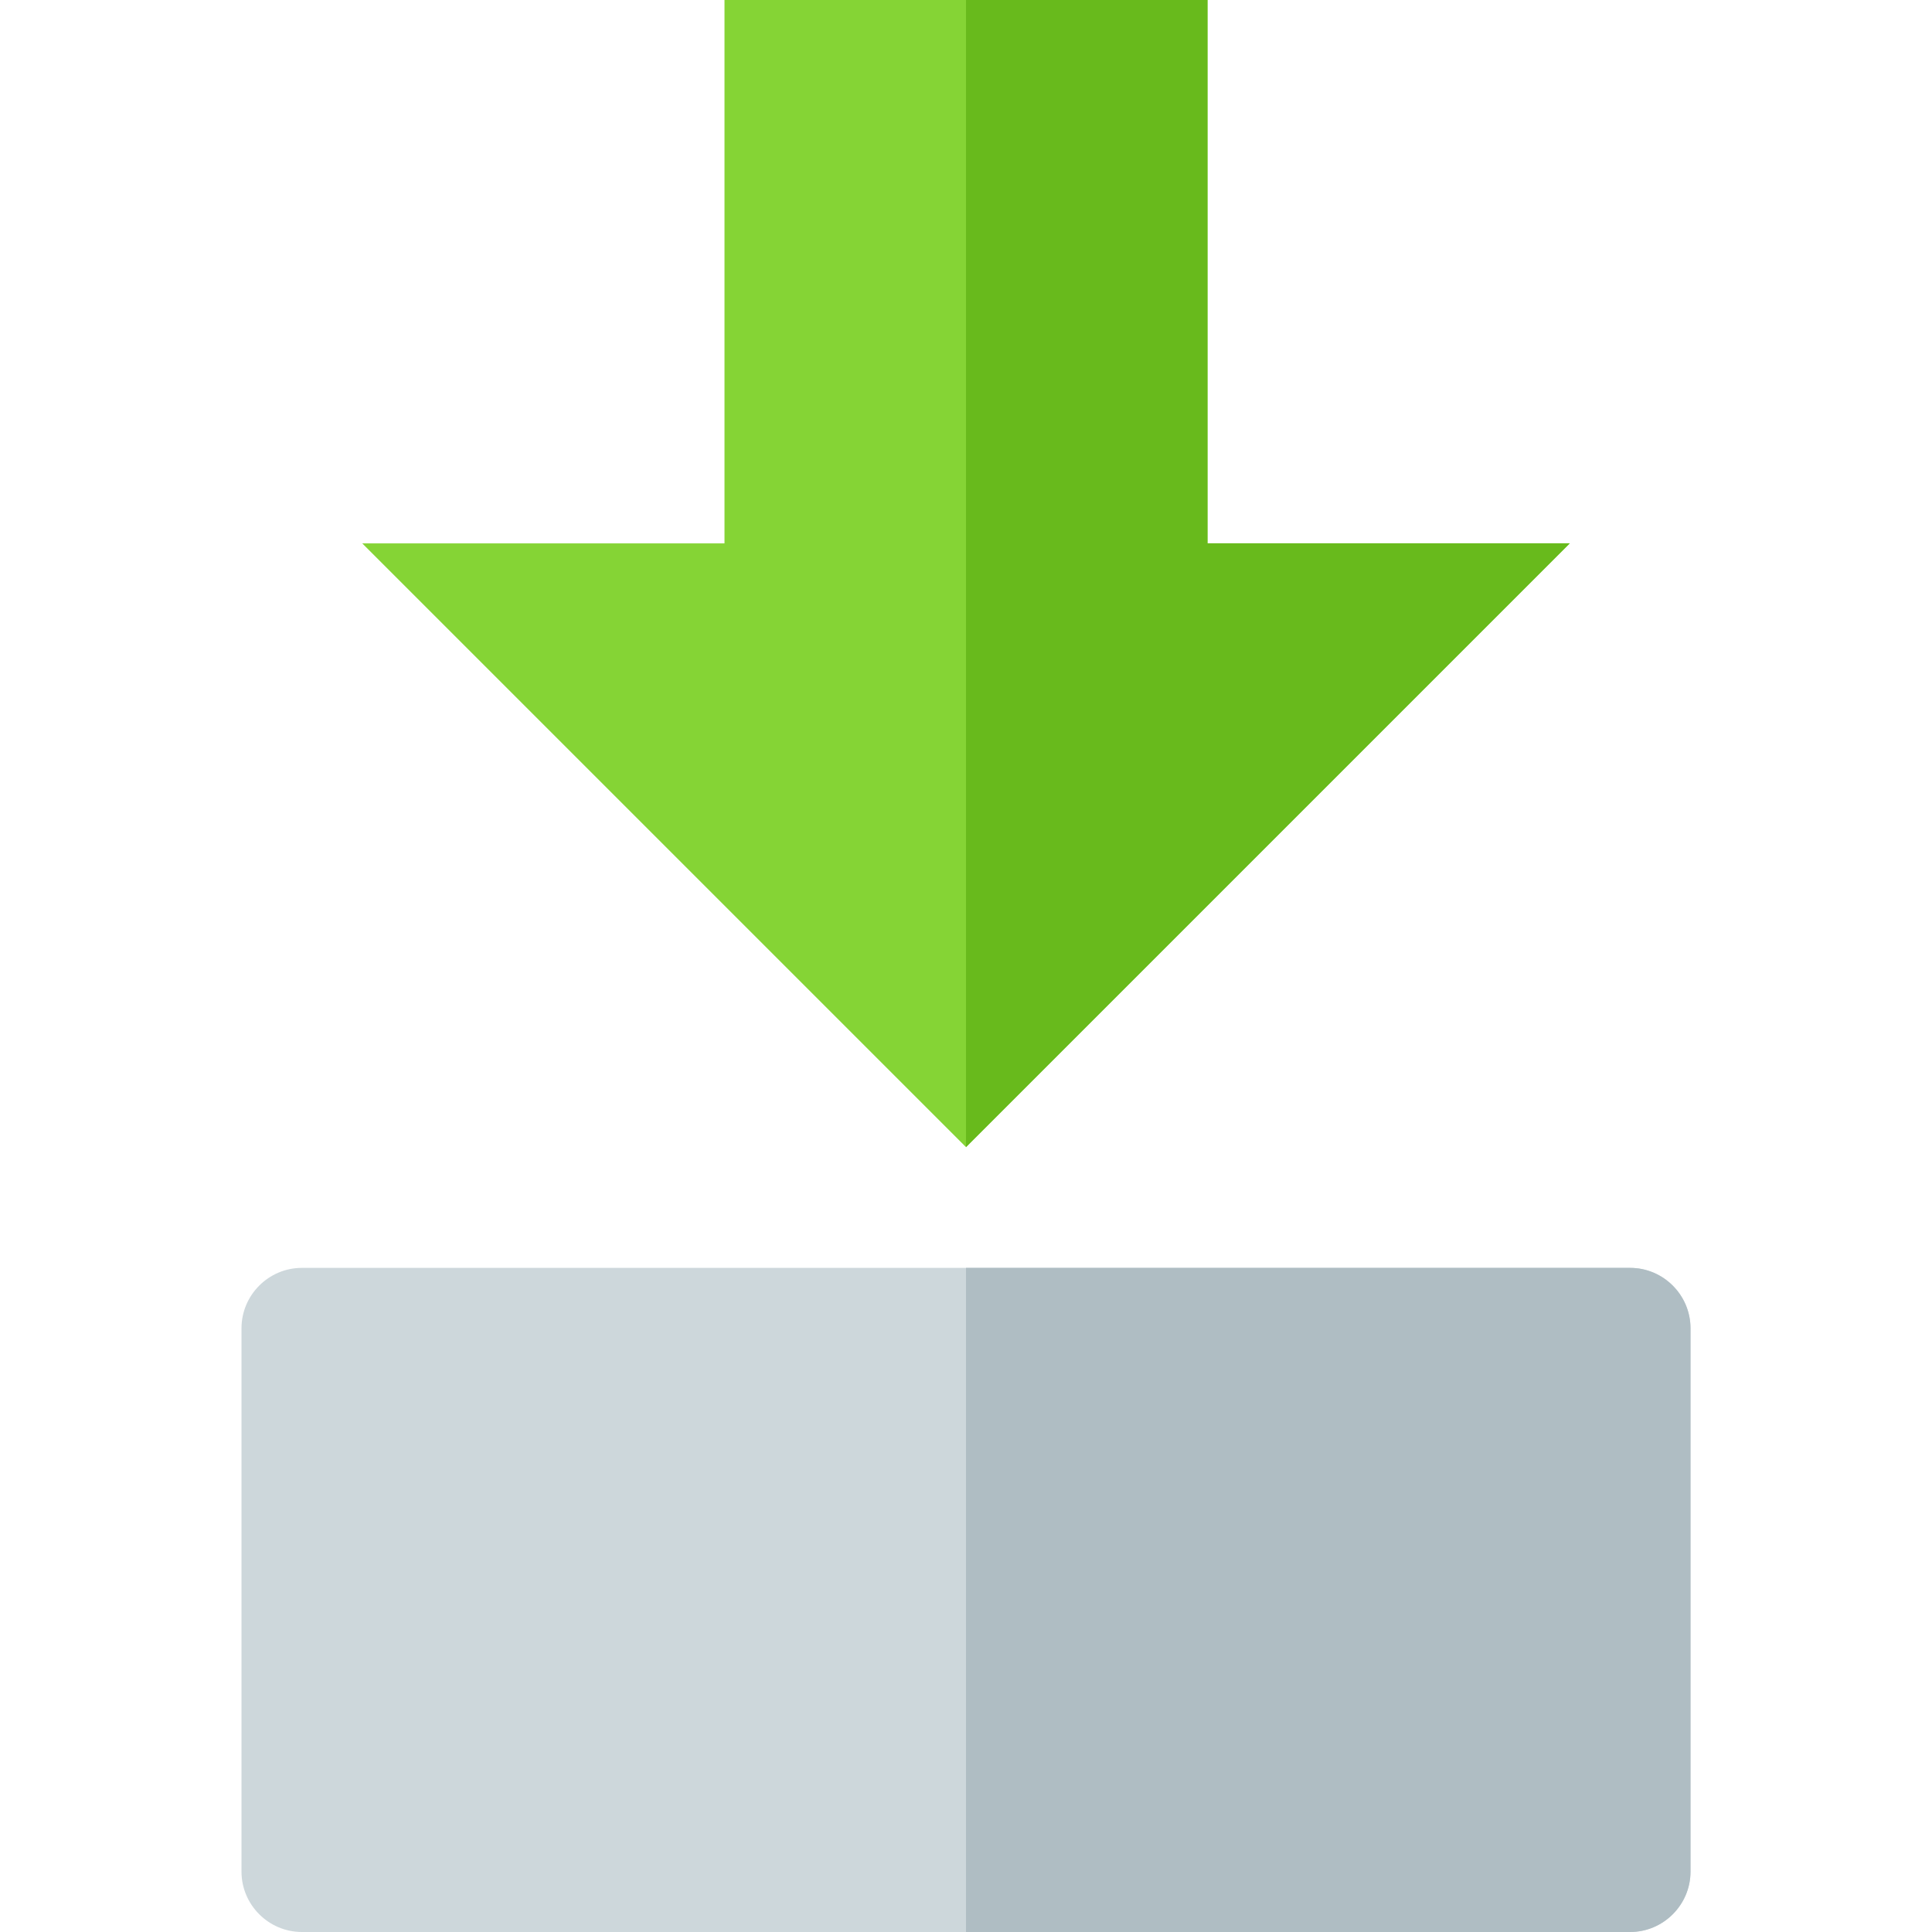
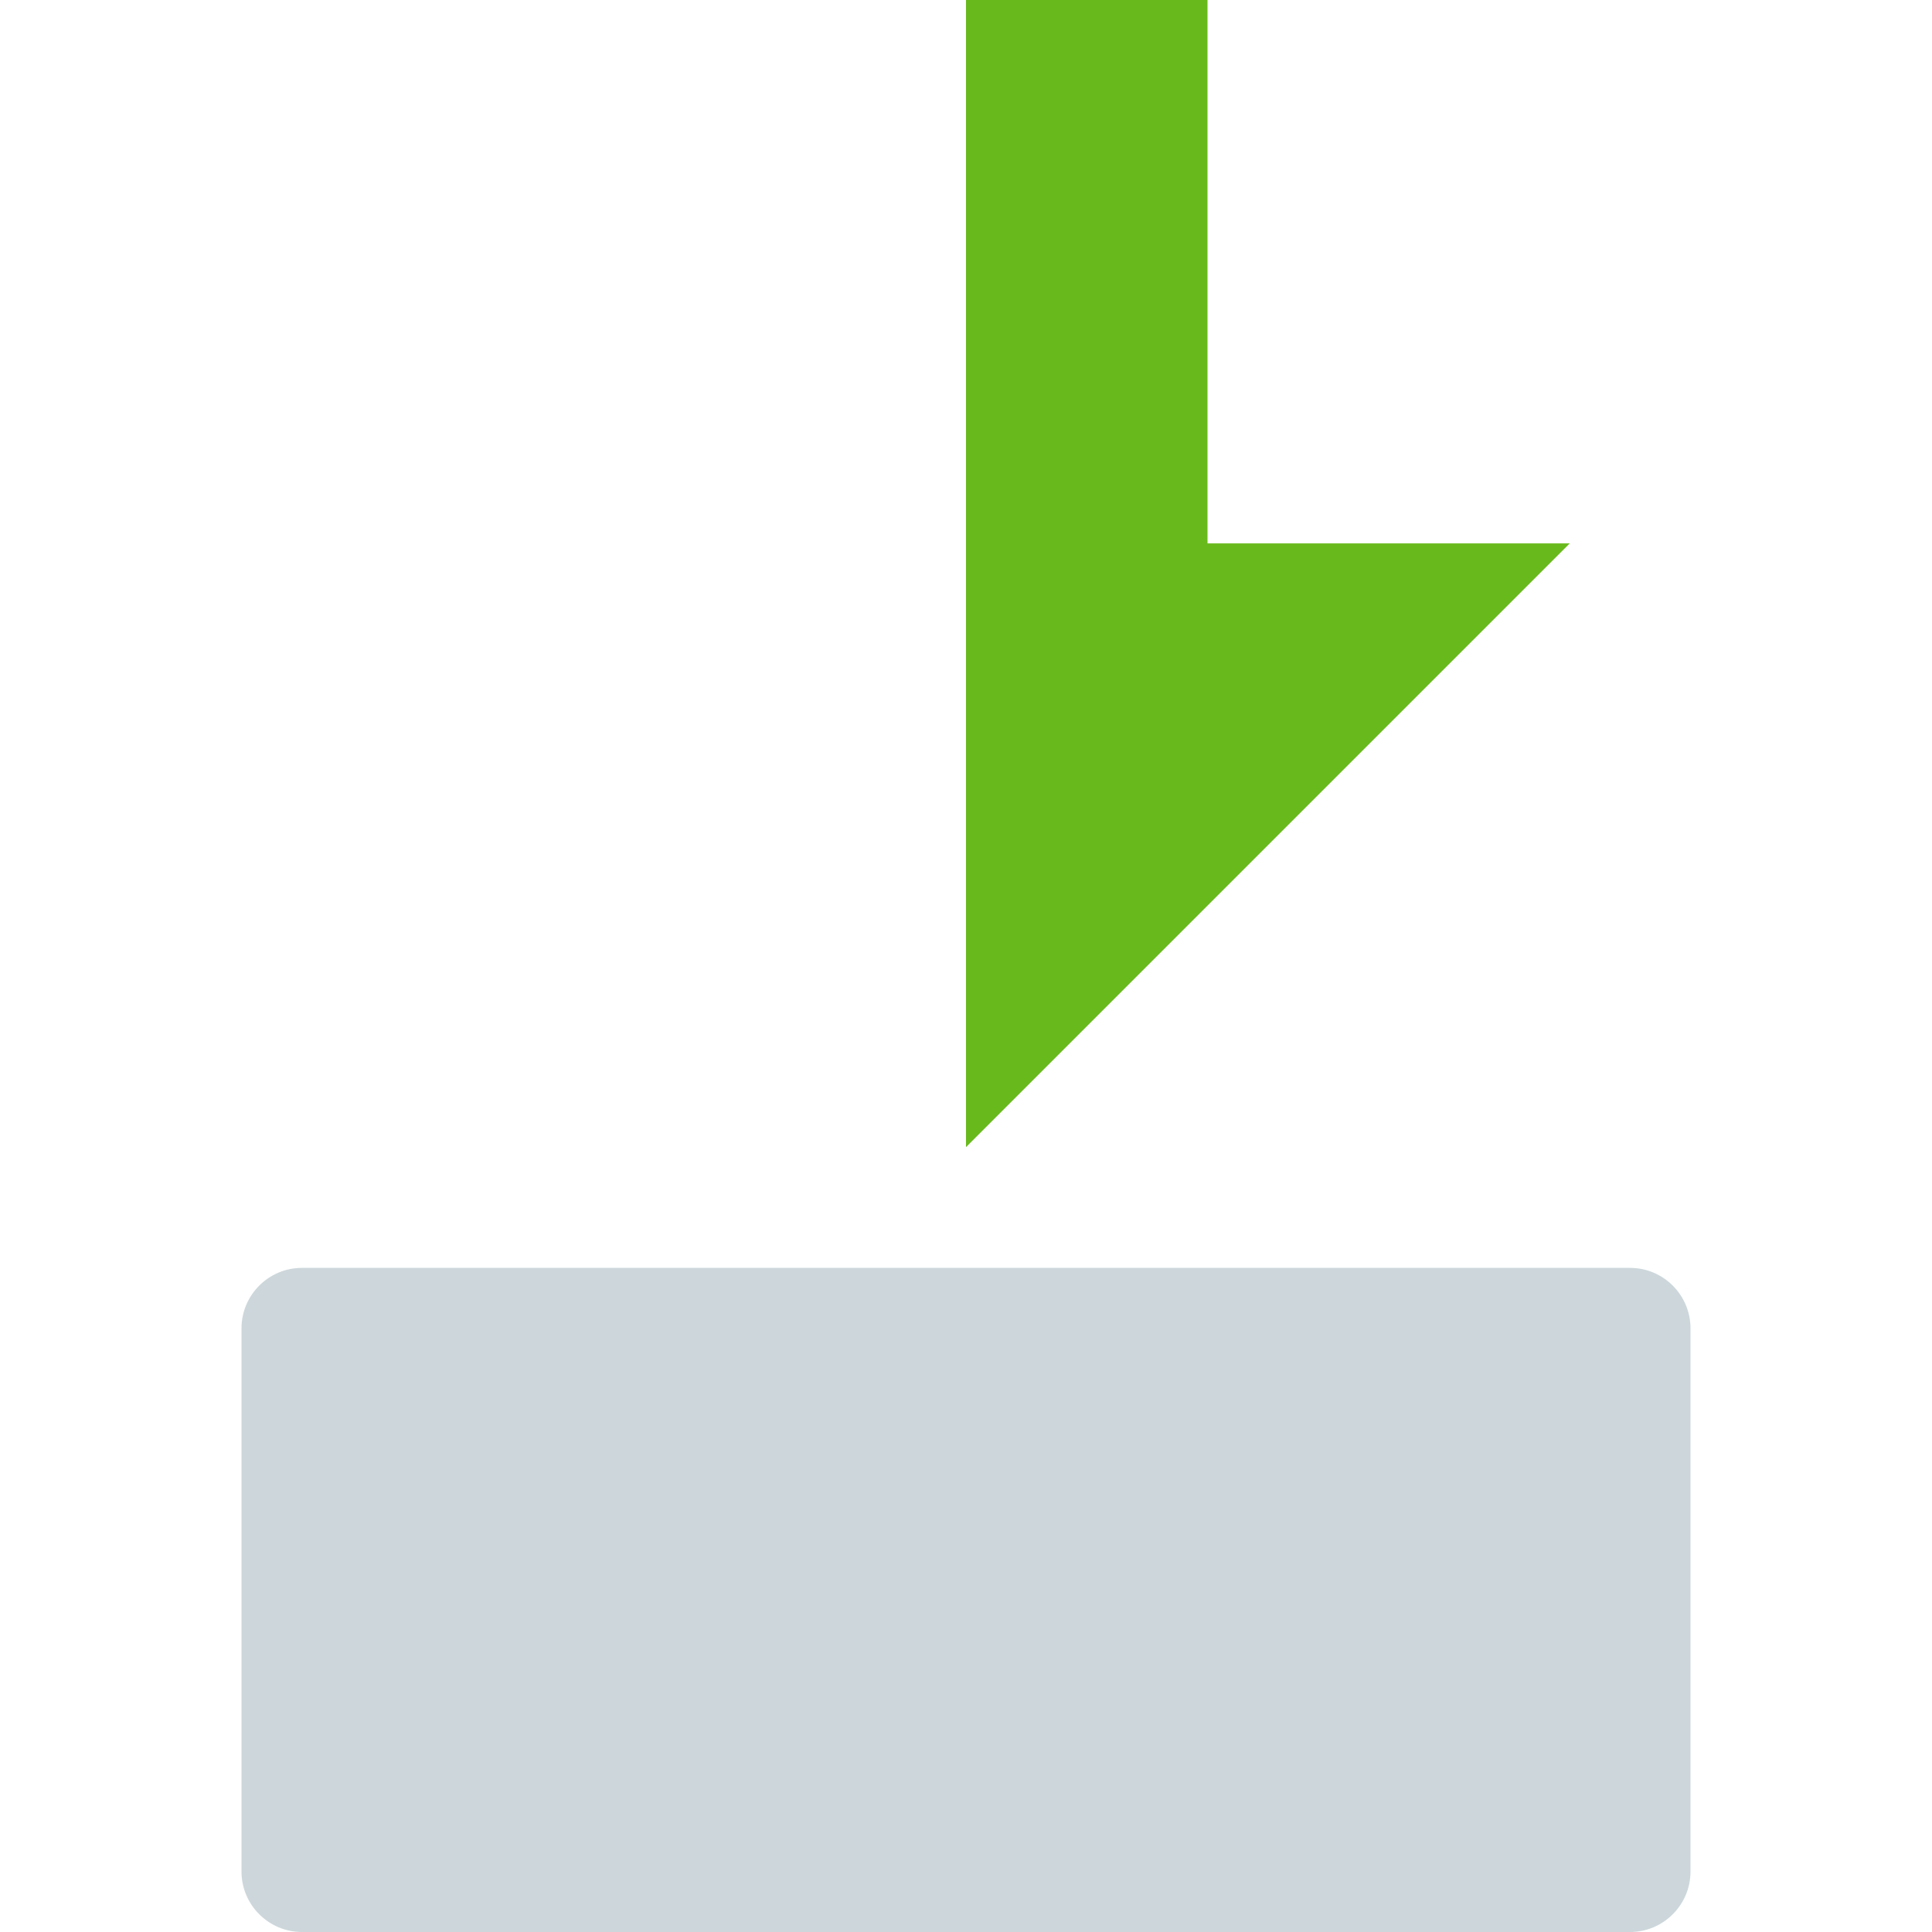
<svg xmlns="http://www.w3.org/2000/svg" x="0" y="0" width="512" height="512" version="1.1" viewBox="0 0 512 512">
  <title>import icon</title>
  <desc>import icon from the IconExperience.com G-Collection. Copyright by INCORS GmbH (www.incors.com).</desc>
  <g>
    <path d="M80,336l352,0c8.8,0 16,7.2 16,16l0,144c0,8.8 -7.2,16 -16,16l-352,0c-8.8,0 -16,-7.2 -16,-16l0,-144c0,-8.8 7.2,-16 16,-16z" fill="#cdd7db" />
-     <path d="M256,336l176,0c8.8,0 16,7.2 16,16l0,144c0,8.8 -7.2,16 -16,16l-176,0z" fill="#afbdc3" />
-     <polygon points="192,0 320,0 320,144 416,144 256,304 96,144 192,144" fill="#85d435" />
    <polygon points="256,0 320,0 320,144 416,144 256,304" fill="#68ba1c" />
  </g>
</svg>